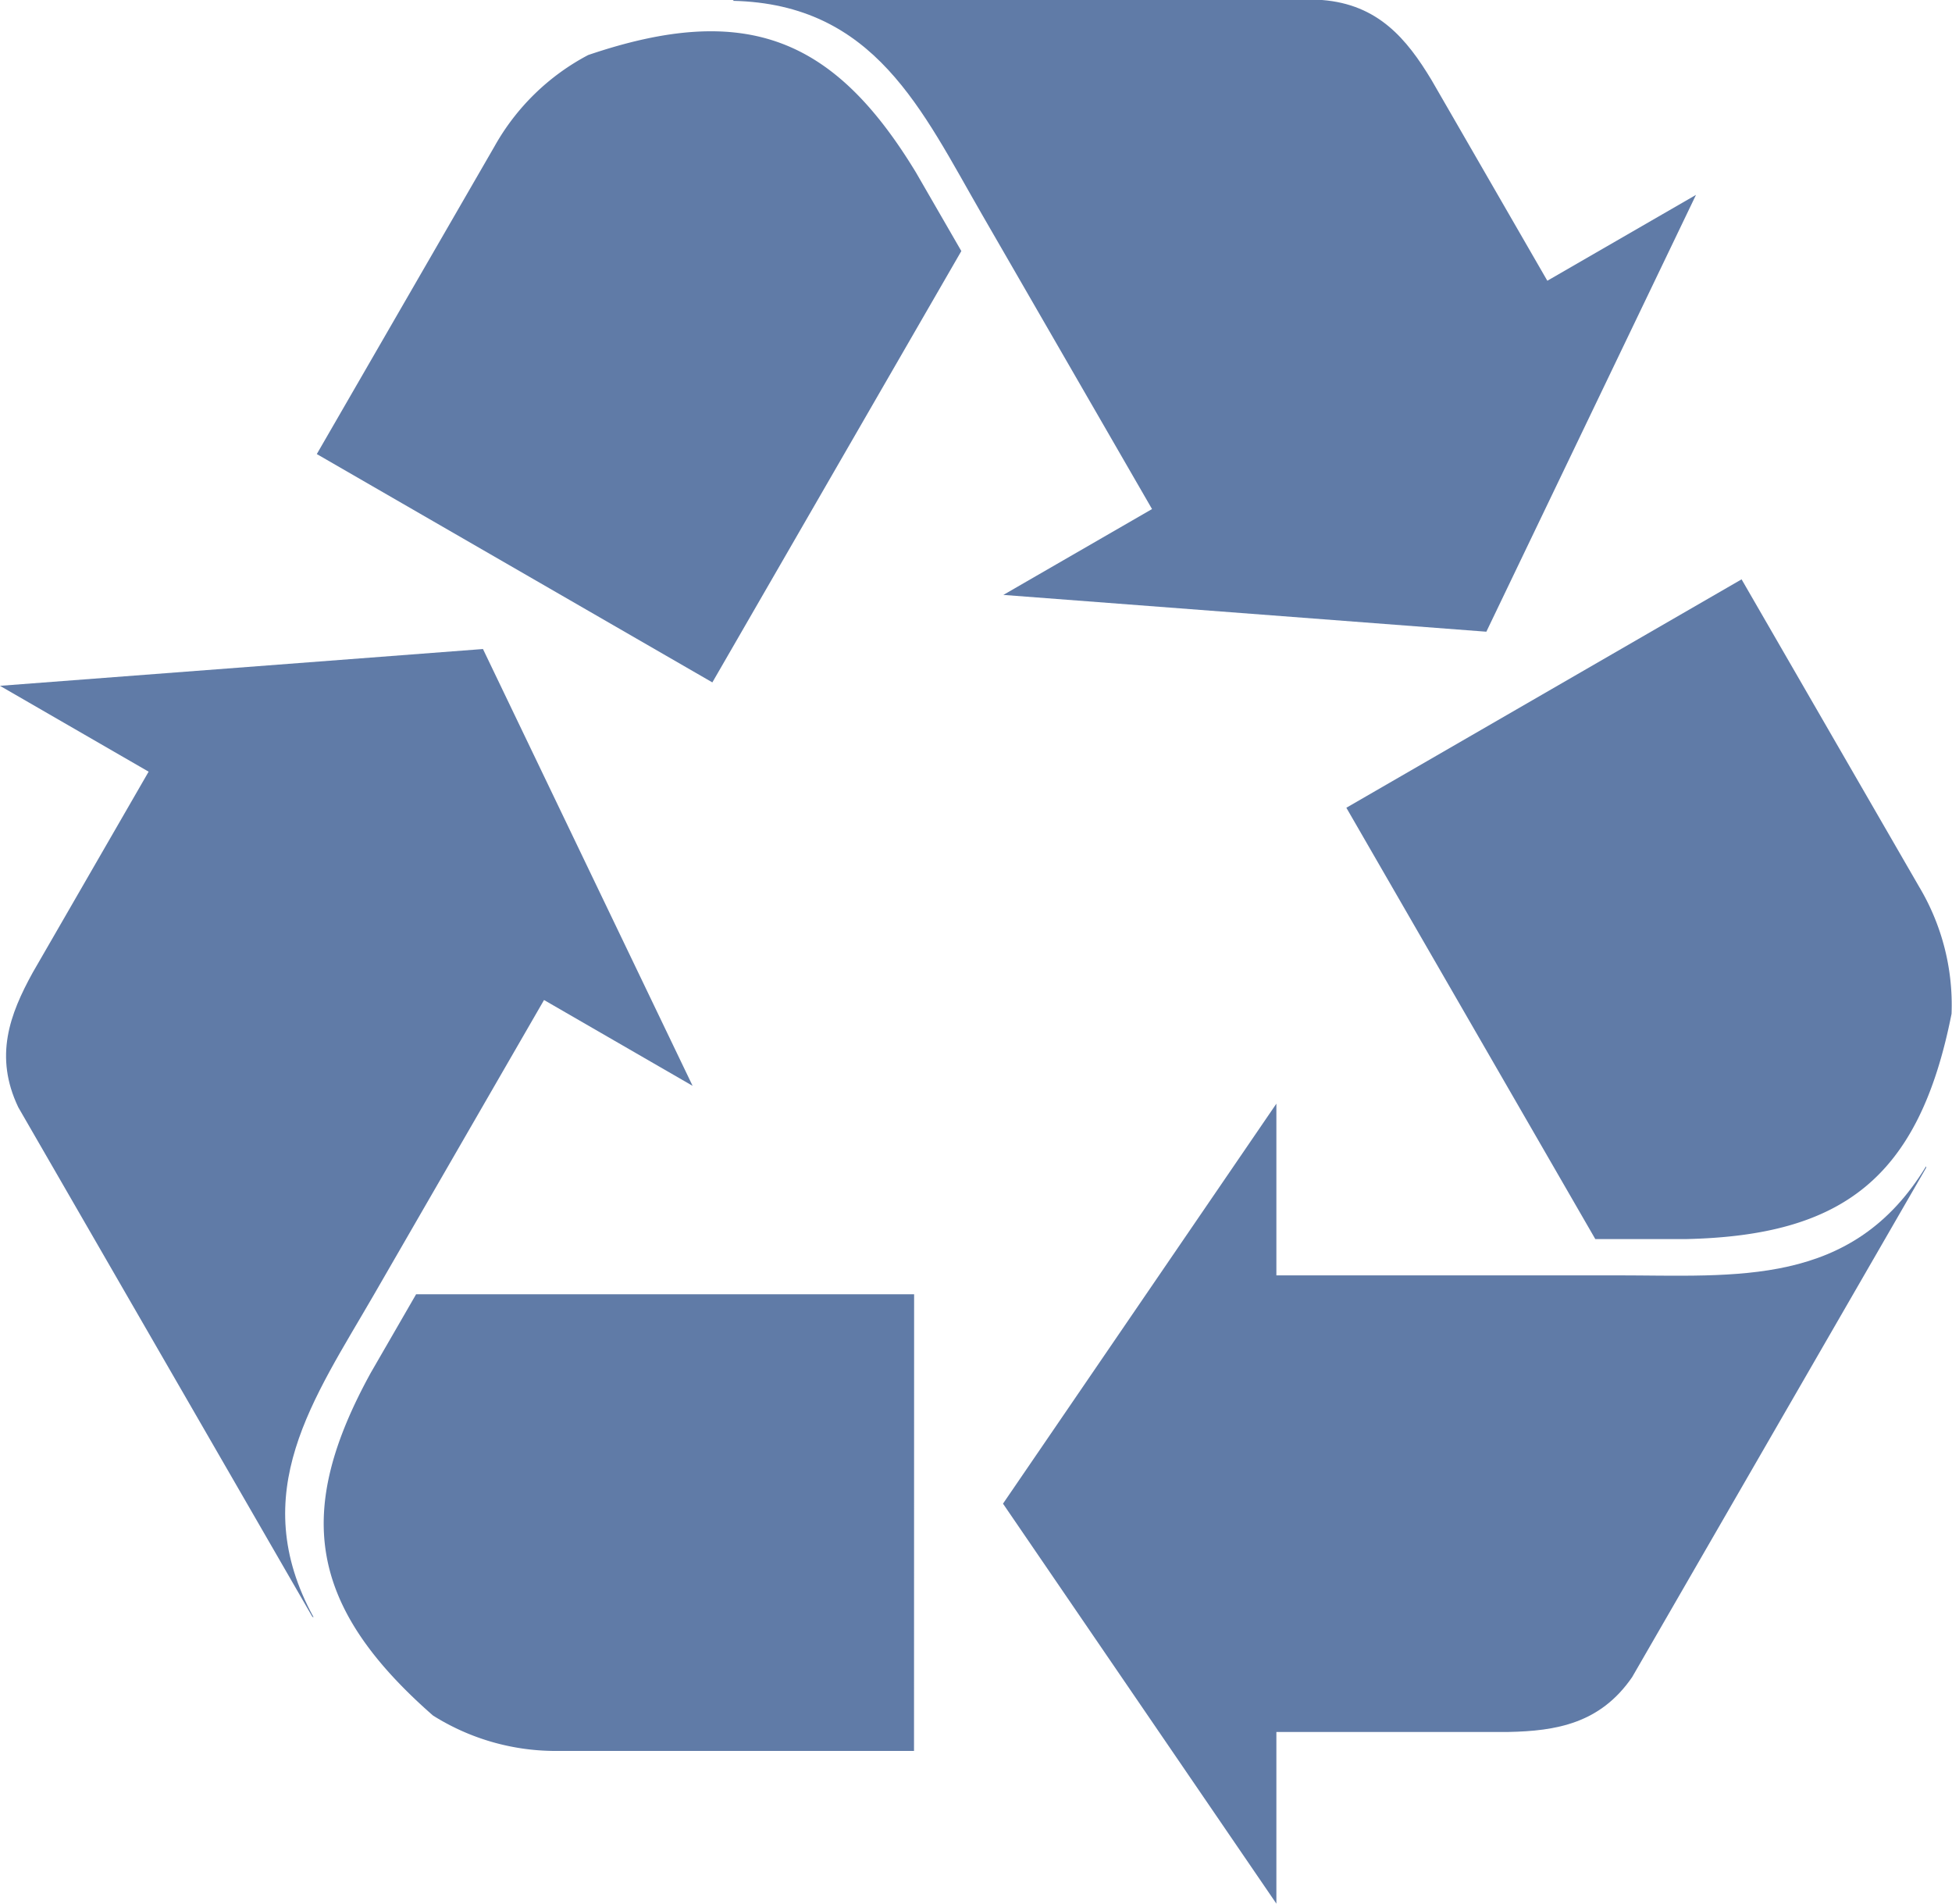
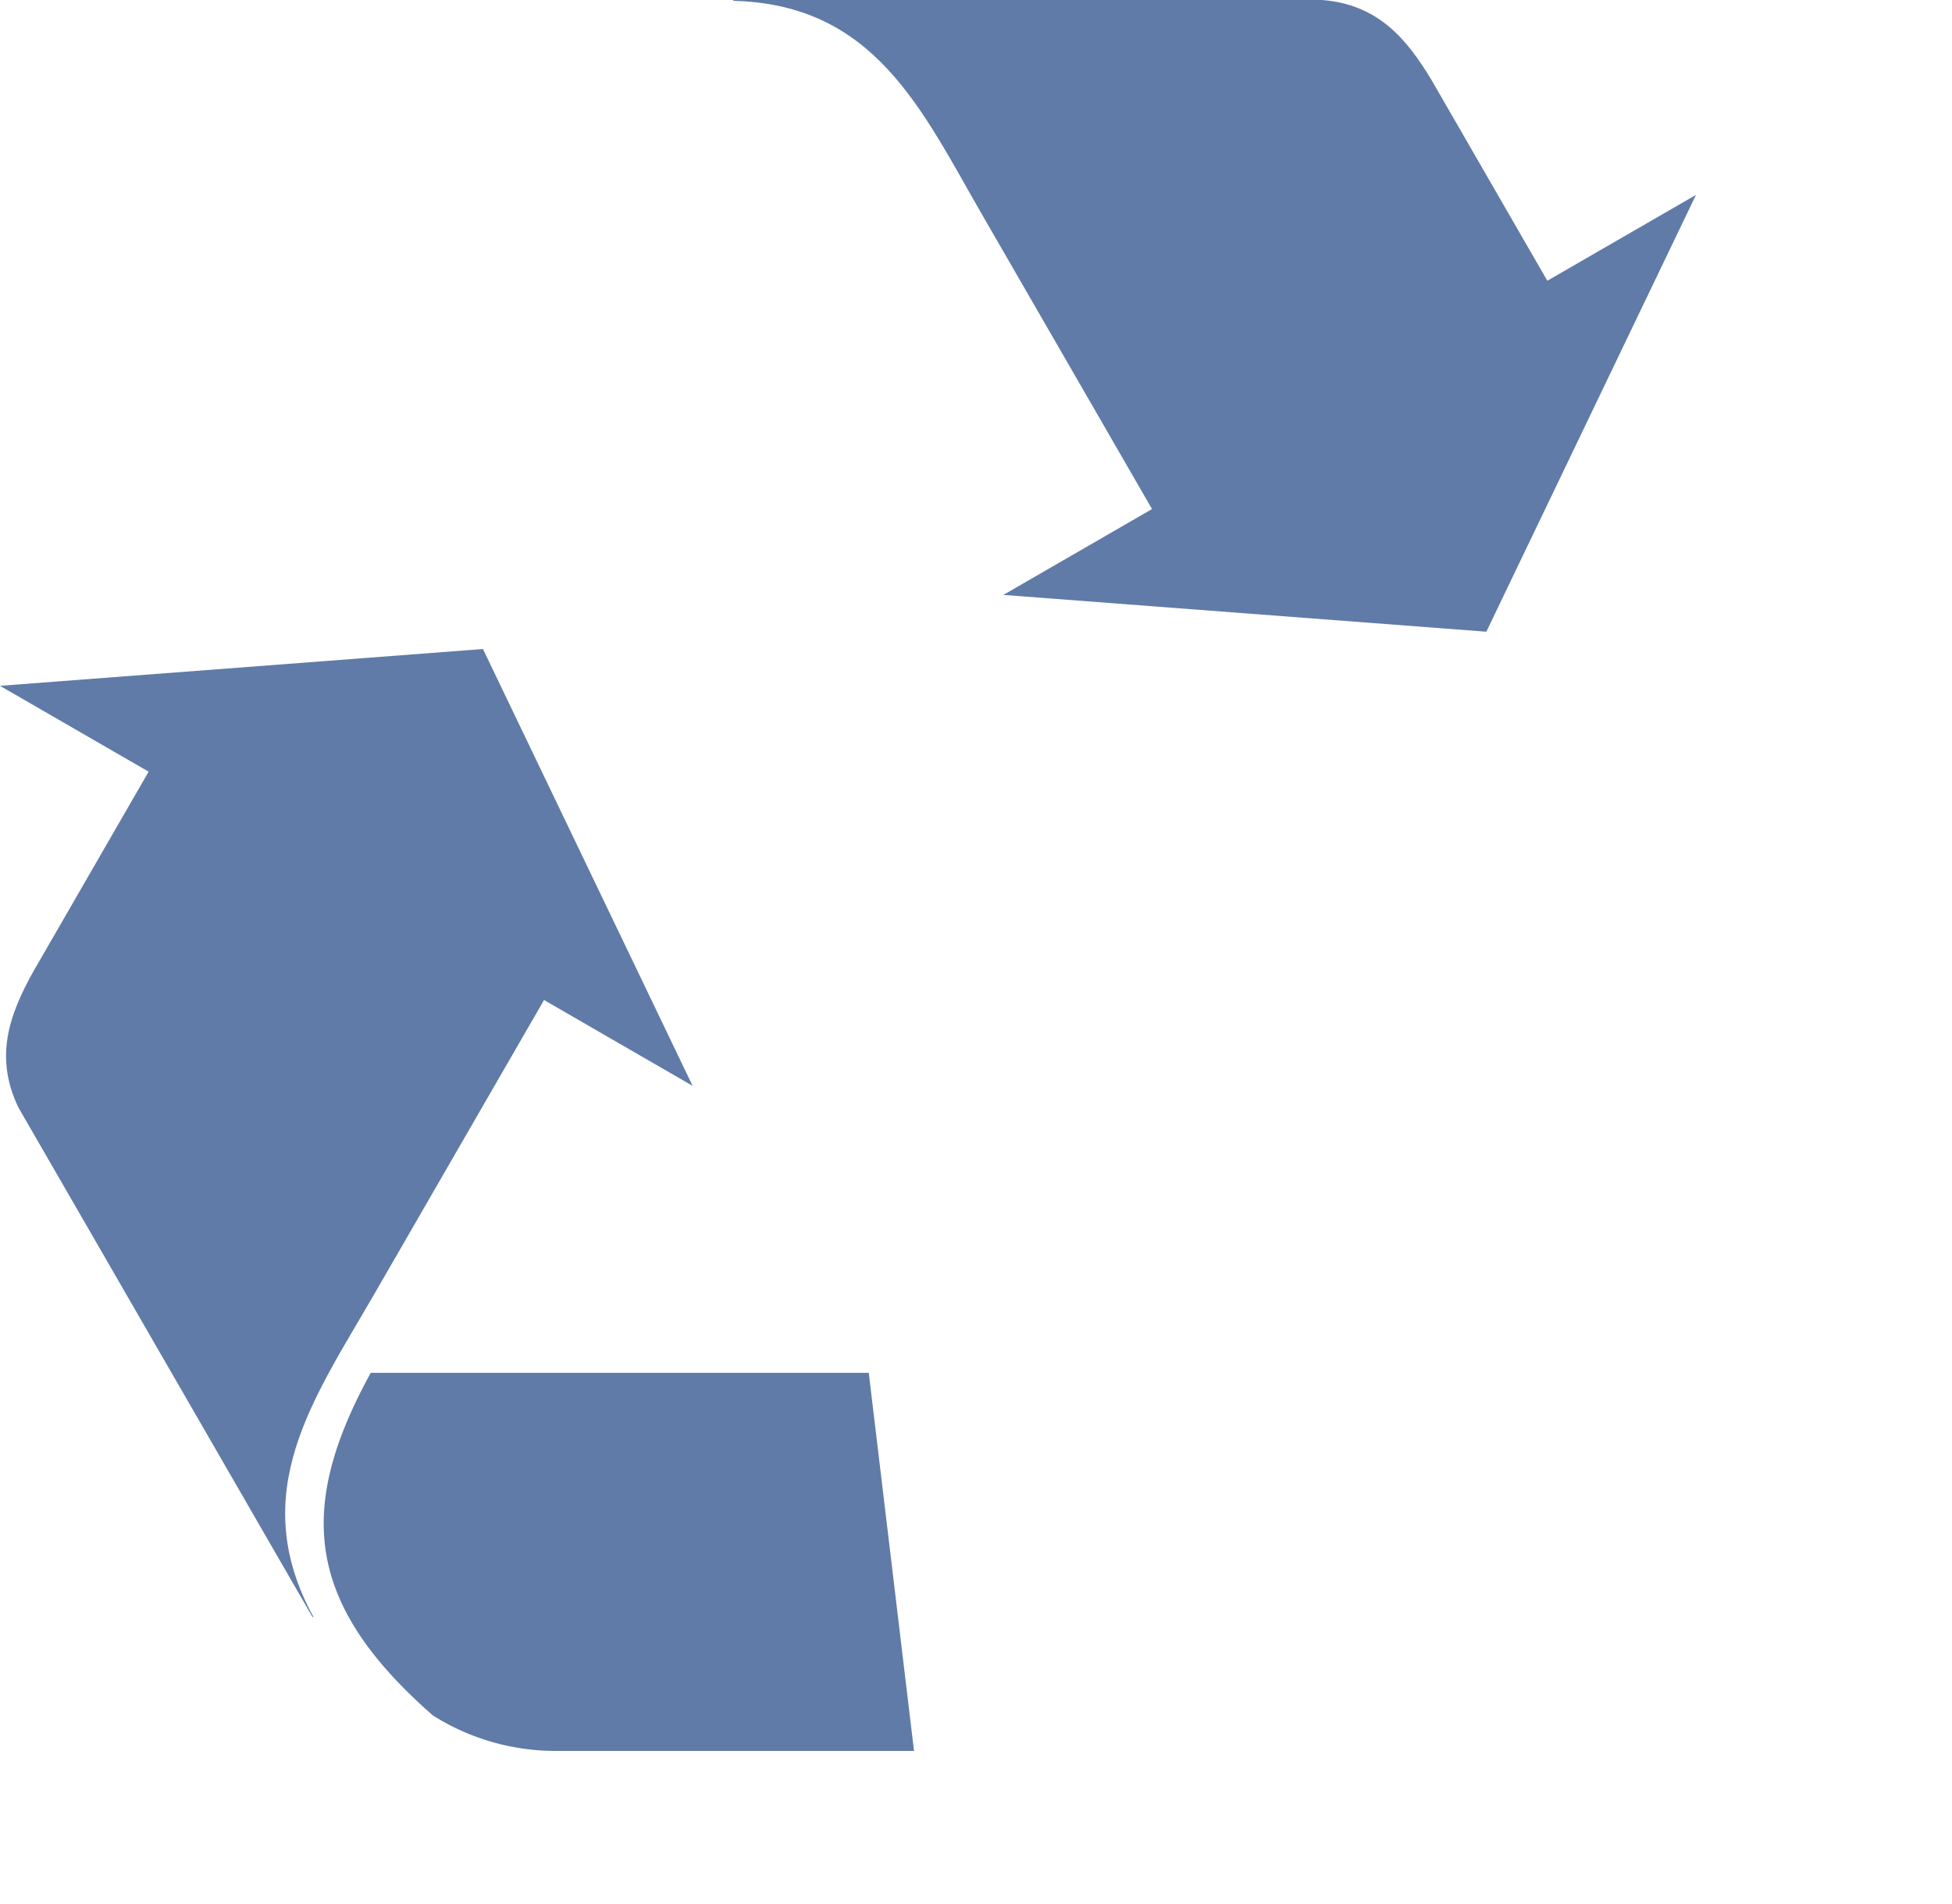
<svg xmlns="http://www.w3.org/2000/svg" width="78" height="76.052" viewBox="0 0 78 76.052">
  <g id="Group_170" data-name="Group 170" transform="translate(-4541.606 -1857.072)">
    <g id="Group_169" data-name="Group 169" transform="translate(4541.606 1857.072)">
      <g id="Group_166" data-name="Group 166" transform="translate(40.079 23.146)">
-         <path id="Path_127" data-name="Path 127" d="M4930.273,2017.5l7.1,12.291a9.2,9.2,0,0,1,1.29,5.066c-1.3,6.569-4.354,8.861-10.612,9h-3.623l-9.948-17.232Z" transform="translate(-4900.76 -2017.501)" fill="#607ba7" fill-rule="evenodd" />
-         <path id="Path_128" data-name="Path 128" d="M4830.33,2169.543h13.579c4.813,0,9.431.5,12.381-4.356l.008.051-11.753,20.357c-1.271,1.85-3.029,2.153-4.95,2.19h-9.265v6.859l-10.924-15.98,10.924-15.98Z" transform="translate(-4819.406 -2141.738)" fill="#607ba7" fill-rule="evenodd" />
-       </g>
+         </g>
      <g id="Group_167" data-name="Group 167" transform="translate(0 25.927)">
-         <path id="Path_129" data-name="Path 129" d="M4654.86,2233.714h-14.192a9.2,9.2,0,0,1-5.032-1.416c-5.038-4.414-5.5-8.2-2.484-13.689l1.812-3.138h19.9Z" transform="translate(-4618.337 -2189.691)" fill="#607ba7" fill-rule="evenodd" />
+         <path id="Path_129" data-name="Path 129" d="M4654.86,2233.714h-14.192a9.2,9.2,0,0,1-5.032-1.416c-5.038-4.414-5.5-8.2-2.484-13.689h19.9Z" transform="translate(-4618.337 -2189.691)" fill="#607ba7" fill-rule="evenodd" />
        <path id="Path_130" data-name="Path 130" d="M4563.345,2050.8l-6.79,11.76c-2.407,4.169-5.147,7.918-2.418,12.9l-.049-.019-11.752-20.357c-.967-2.027-.35-3.7.579-5.383l.63-1.091h0l4-6.932-5.94-3.43,19.3-1.47,8.377,17.451Z" transform="translate(-4541.606 -2036.776)" fill="#607ba7" fill-rule="evenodd" />
      </g>
      <g id="Group_168" data-name="Group 168" transform="translate(12.659 0)">
-         <path id="Path_131" data-name="Path 131" d="M4629.348,1882.628l7.1-12.291a9.2,9.2,0,0,1,3.743-3.65c6.341-2.156,9.851-.659,13.1,4.693l1.812,3.138-9.949,17.232Z" transform="translate(-4629.348 -1864.488)" fill="#607ba7" fill-rule="evenodd" />
        <path id="Path_132" data-name="Path 132" d="M4761.317,1877.409l-6.789-11.76c-2.407-4.169-4.283-8.417-9.963-8.544l.04-.033h23.506c2.238.176,3.379,1.547,4.372,3.193l.63,1.091h0l4,6.932,5.94-3.43-8.377,17.451-19.3-1.47Z" transform="translate(-4727.942 -1857.072)" fill="#607ba7" fill-rule="evenodd" />
      </g>
    </g>
  </g>
</svg>